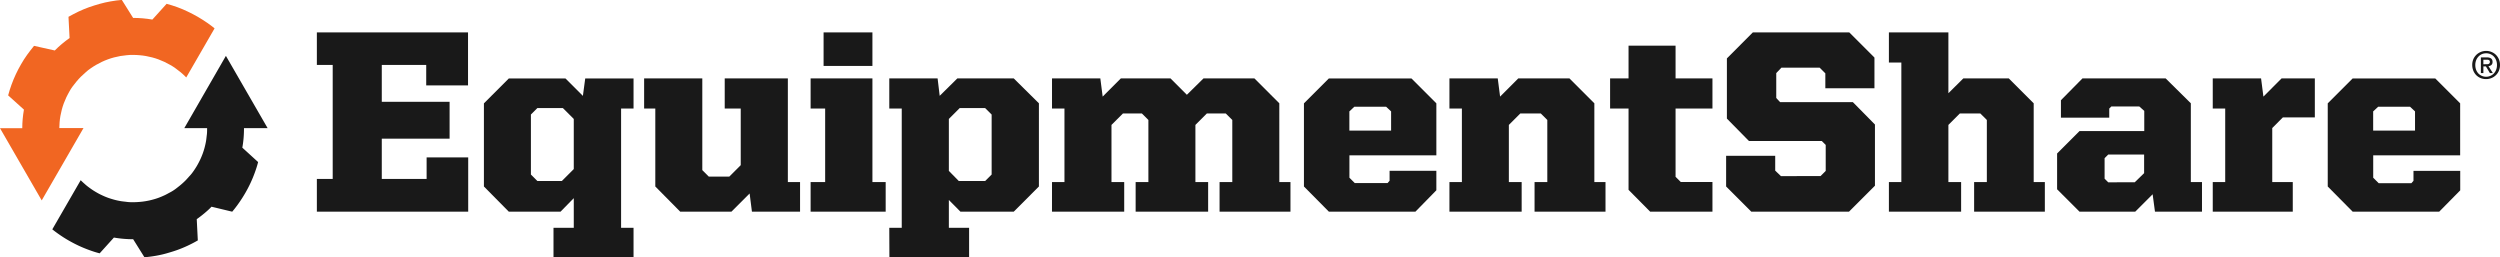
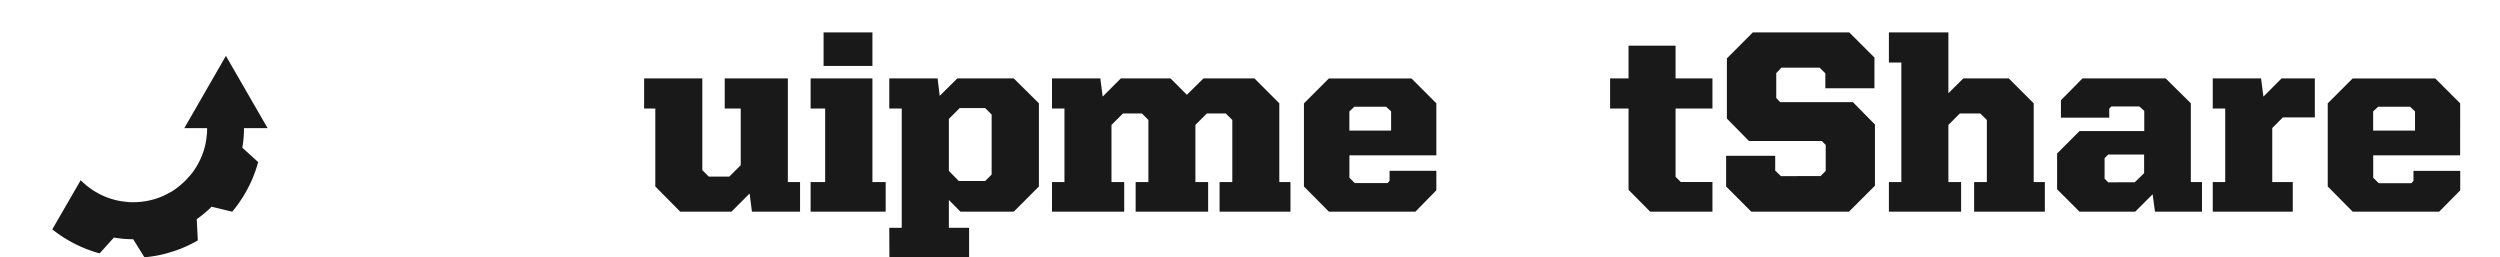
<svg xmlns="http://www.w3.org/2000/svg" id="Layer_1" data-name="Layer 1" viewBox="0 0 1003.84 103.35">
  <defs>
    <style>.cls-1{fill:#191919;}.cls-2{fill:#f16622;}</style>
  </defs>
-   <path class="cls-1" d="M127.23,71.85h6.36V26.06h-6.36V13h60.7V34.3H171.14V26.06H153.3V40.87h27.23V55.68H153.3V71.85h18V63.19H188V85H127.23Z" />
-   <path class="cls-1" d="M222.25,91.46h8.14V79.57L225.07,85H204.31l-10-10.12V41.5l10-10h22.74l7,7,.94-7h19.4V43.59h-5V91.46h5v11.89H222.25Zm3.34-18.77,4.8-4.8V47.76L226,43.38H215.78l-2.6,2.6v24.1l2.6,2.61Z" />
  <path class="cls-1" d="M263.13,74.88V43.59h-4.49V31.48H282V68.31l2.6,2.6h8.24l4.59-4.59V43.59H291V31.48h25.35V73.1h4.9V85H301.93L301,77.69,293.69,85H273.14Z" />
  <path class="cls-1" d="M325.49,73.1h5.84V43.59h-5.84V31.48h24.82V73.1h5.32V85H325.49ZM330.7,13h19.61V26.48H330.7Z" />
  <path class="cls-1" d="M357.08,91.46h5V43.59h-5V31.48h19.4l.84,7,7.09-7h22.64l10.11,10V74.88L407.05,85H385.66L381,80.3V91.46h8.13v11.89h-32Zm38.49-18.77,2.61-2.61V46l-2.61-2.6H385.35L381,47.76V68.62L385,72.69Z" />
  <path class="cls-1" d="M422.42,73.1h5V43.59h-5V31.48h19.4l.94,7.31,7.3-7.31H470l6.57,6.58,6.68-6.58h20.44l10,10V73.1h4.48V85H489.7V73.1h5.11V48.17l-2.61-2.6h-7.61L480,50.16V73.1h5.11V85H456V73.1h5.12V48.17l-2.61-2.6h-7.62l-4.59,4.59V73.1h5.11V85h-29Z" />
  <path class="cls-1" d="M523.58,74.88V41.5l10-10h33.17l10,10V62.36H541.84v9L544,73.52h13.14l.83-.94v-4h18.78v7.82L568.33,85H533.6Zm35-22.43V44.73l-2-1.87H543.82l-2,1.87v7.72Z" />
-   <path class="cls-1" d="M582,73.1h5V43.59h-5V31.48h19.4l.94,7.31,7.3-7.31h20.55l10,10V73.1h4.48V85H616.18V73.1h5.12V48.17l-2.61-2.6h-8.24l-4.59,4.59V73.1H611V85H582Z" />
  <path class="cls-1" d="M653.92,76.23V43.59h-7.41V31.48h7.41V18.34H672.8V31.48h14.81V43.59H672.8V71l2.09,2.08h12.72V85h-25Z" />
  <path class="cls-1" d="M693.1,74.88V62.57h19.71v5.94l2.29,2.2H731l2.09-2.09V58.19l-1.57-1.57H702.27l-8.86-9V23.45L703.84,13h38.7l10.12,10.12V35.45H732.94v-6l-2.29-2.29H715.31l-2.08,2.19v10l1.56,1.67H744L752.86,50V74.57L742.43,85H703.21Z" />
  <path class="cls-1" d="M758.46,73.1h5v-48h-5V13h23.89V37.43l6-5.95h18.25l10,10V73.1h4.48V85H792.68V73.1h5.11V48.17l-2.61-2.6h-8.24l-4.59,4.59V73.1h5.11V85h-29Z" />
  <path class="cls-1" d="M826,76V61.63l9-9h26V44.52L859,42.75H847.78l-.84.84v3.65h-19.4v-7l8.66-8.77h33.38l10.12,10V73.1h4.48V85H865.3l-.94-7-7,7H835Zm31.19-2.82,3.75-3.65V62.05H846.53l-1.46,1.46v8.24l1.46,1.46Z" />
  <path class="cls-1" d="M888.5,73.1h5V43.59h-5V31.48h19.4l.94,7.31,7.3-7.31h13.35V47.13H916.66l-4.27,4.28V73.1h8.24V85H888.5Z" />
  <path class="cls-1" d="M934.67,74.88V41.5l10-10h33.17l10,10V62.36H952.93v9l2.19,2.19h13.14l.84-.94v-4h18.77v7.82L979.42,85H944.69Zm35.05-22.43V44.73l-2-1.87H954.91l-2,1.87v7.72Z" />
-   <path class="cls-2" d="M16.75,80.47,0,51.47H8.94c0-1.22.06-2.42.16-3.6s.28-2.59.51-3.86L3.27,38.3c.39-1.47.85-2.91,1.36-4.32s1.1-2.83,1.74-4.19,1.34-2.72,2.1-4S10,23.18,10.9,22s1.79-2.44,2.77-3.59L22,20.27c.91-.92,1.86-1.8,2.86-2.63s2-1.62,3.08-2.37l-.44-8.52q2-1.12,4-2.09c1.36-.64,2.76-1.22,4.18-1.74S38.54,2,40,1.56s2.93-.72,4.42-1,3-.46,4.5-.59l4.53,7.22c1.3,0,2.6.06,3.88.17s2.58.28,3.85.5l5.72-6.33c1.46.39,2.9.85,4.32,1.36S74.05,4,75.41,4.66s2.72,1.34,4,2.09S82,8.33,83.25,9.19c1,.7,2,1.44,2.91,2.2L74.78,31.1l-.33-.34c-.61-.61-1.25-1.2-1.91-1.75s-1.35-1.08-2.06-1.58-1.43-1-2.18-1.39-1.51-.83-2.3-1.2-1.58-.7-2.39-1-1.63-.56-2.47-.78-1.67-.41-2.53-.56-1.7-.26-2.57-.33-1.71-.12-2.58-.12-1.74,0-2.59.12-1.72.18-2.57.33-1.7.34-2.53.56h0c-.84.22-1.66.48-2.47.78s-1.61.62-2.39,1-1.55.77-2.3,1.2-1.47.9-2.18,1.39-1.39,1-2,1.58-1.3,1.14-1.91,1.75-1.2,1.25-1.75,1.91-1.08,1.34-1.58,2-1,1.43-1.39,2.18-.84,1.52-1.2,2.3-.7,1.58-1,2.39-.56,1.63-.78,2.47-.41,1.68-.56,2.53-.26,1.7-.33,2.57-.11,1.53-.11,2.31h9.71Z" />
  <path class="cls-1" d="M74,51.46h9.16c0,.84,0,1.91-.11,2.68s-.18,1.73-.33,2.57-.34,1.7-.56,2.53-.48,1.66-.78,2.47-.63,1.61-1,2.39-.77,1.55-1.2,2.3-.9,1.47-1.39,2.18-1,1.39-1.58,2-1.14,1.3-1.75,1.91-1.25,1.2-1.91,1.75-1.34,1.08-2,1.58-1.44,1-2.19,1.39-1.51.84-2.29,1.2-1.58.7-2.39,1-1.63.55-2.47.77h0c-.83.23-1.67.41-2.53.56s-1.71.26-2.57.33-1.72.12-2.59.12-1.73,0-2.58-.12-1.73-.18-2.57-.33-1.7-.33-2.53-.56-1.66-.48-2.47-.77-1.61-.63-2.39-1a23.87,23.87,0,0,1-2.3-1.2c-.75-.43-1.48-.89-2.18-1.39s-1.4-1-2.06-1.58-1.3-1.14-1.91-1.75l-.13-.13L21,92.09c.87.7,1.77,1.37,2.68,2q1.86,1.31,3.83,2.44t4,2.09c1.37.64,2.77,1.22,4.19,1.74s2.86,1,4.32,1.36l5.72-6.33c1.27.22,2.55.39,3.85.5s2.57.17,3.88.17L58,103.3c1.52-.13,3-.32,4.49-.58s3-.59,4.43-1,2.91-.85,4.32-1.36,2.83-1.1,4.19-1.74,2.71-1.34,4-2.09L79,88c1.06-.75,2.09-1.54,3.08-2.37S84,84,84.93,83L93.24,85c1-1.16,1.89-2.36,2.76-3.6s1.68-2.51,2.44-3.82,1.46-2.64,2.1-4,1.22-2.76,1.74-4.18,1-2.86,1.36-4.33L97.3,59.29c.23-1.27.4-2.55.51-3.85s.16-2.7.16-4h9.48l-16.74-29Z" />
-   <path class="cls-1" d="M1003.84,26.09a5.85,5.85,0,0,1-.45,2.32,5.35,5.35,0,0,1-3,2.94,5.62,5.62,0,0,1-2.11.41,5.76,5.76,0,0,1-2.26-.43,5.42,5.42,0,0,1-1.76-1.19,5.6,5.6,0,0,1-1.15-1.8,6,6,0,0,1-.42-2.25,5.87,5.87,0,0,1,.45-2.33A5.6,5.6,0,0,1,994.36,22a5.5,5.5,0,0,1,1.79-1.15,5.7,5.7,0,0,1,2.14-.41,5.62,5.62,0,0,1,2.11.41,5.45,5.45,0,0,1,1.78,1.15,5.6,5.6,0,0,1,1.21,1.79A5.87,5.87,0,0,1,1003.84,26.09Zm-1.21,0a5.26,5.26,0,0,0-.34-1.9,4.51,4.51,0,0,0-.92-1.49,4.19,4.19,0,0,0-3.08-1.3,4.34,4.34,0,0,0-1.73.34,4,4,0,0,0-1.38,1,4.37,4.37,0,0,0-.93,1.49,5.26,5.26,0,0,0-.33,1.9,5.47,5.47,0,0,0,.3,1.82,4.39,4.39,0,0,0,.87,1.48,4.11,4.11,0,0,0,1.38,1,4.31,4.31,0,0,0,4.9-.93,4.57,4.57,0,0,0,.92-1.48A5.26,5.26,0,0,0,1002.63,26.09Zm-5.47,3.24h-1V23.05h2.38a2.85,2.85,0,0,1,1.72.43,1.61,1.61,0,0,1,.58,1.38,1.54,1.54,0,0,1-.47,1.24,2.19,2.19,0,0,1-1.17.47l1.76,2.76h-1.17l-1.62-2.68h-1Zm1.16-3.56a4.93,4.93,0,0,0,.55,0,1,1,0,0,0,.46-.13.75.75,0,0,0,.32-.29,1,1,0,0,0,.12-.54.74.74,0,0,0-.13-.46.8.8,0,0,0-.32-.25,1.5,1.5,0,0,0-.44-.12l-.47,0h-1.25v1.84Z" />
</svg>